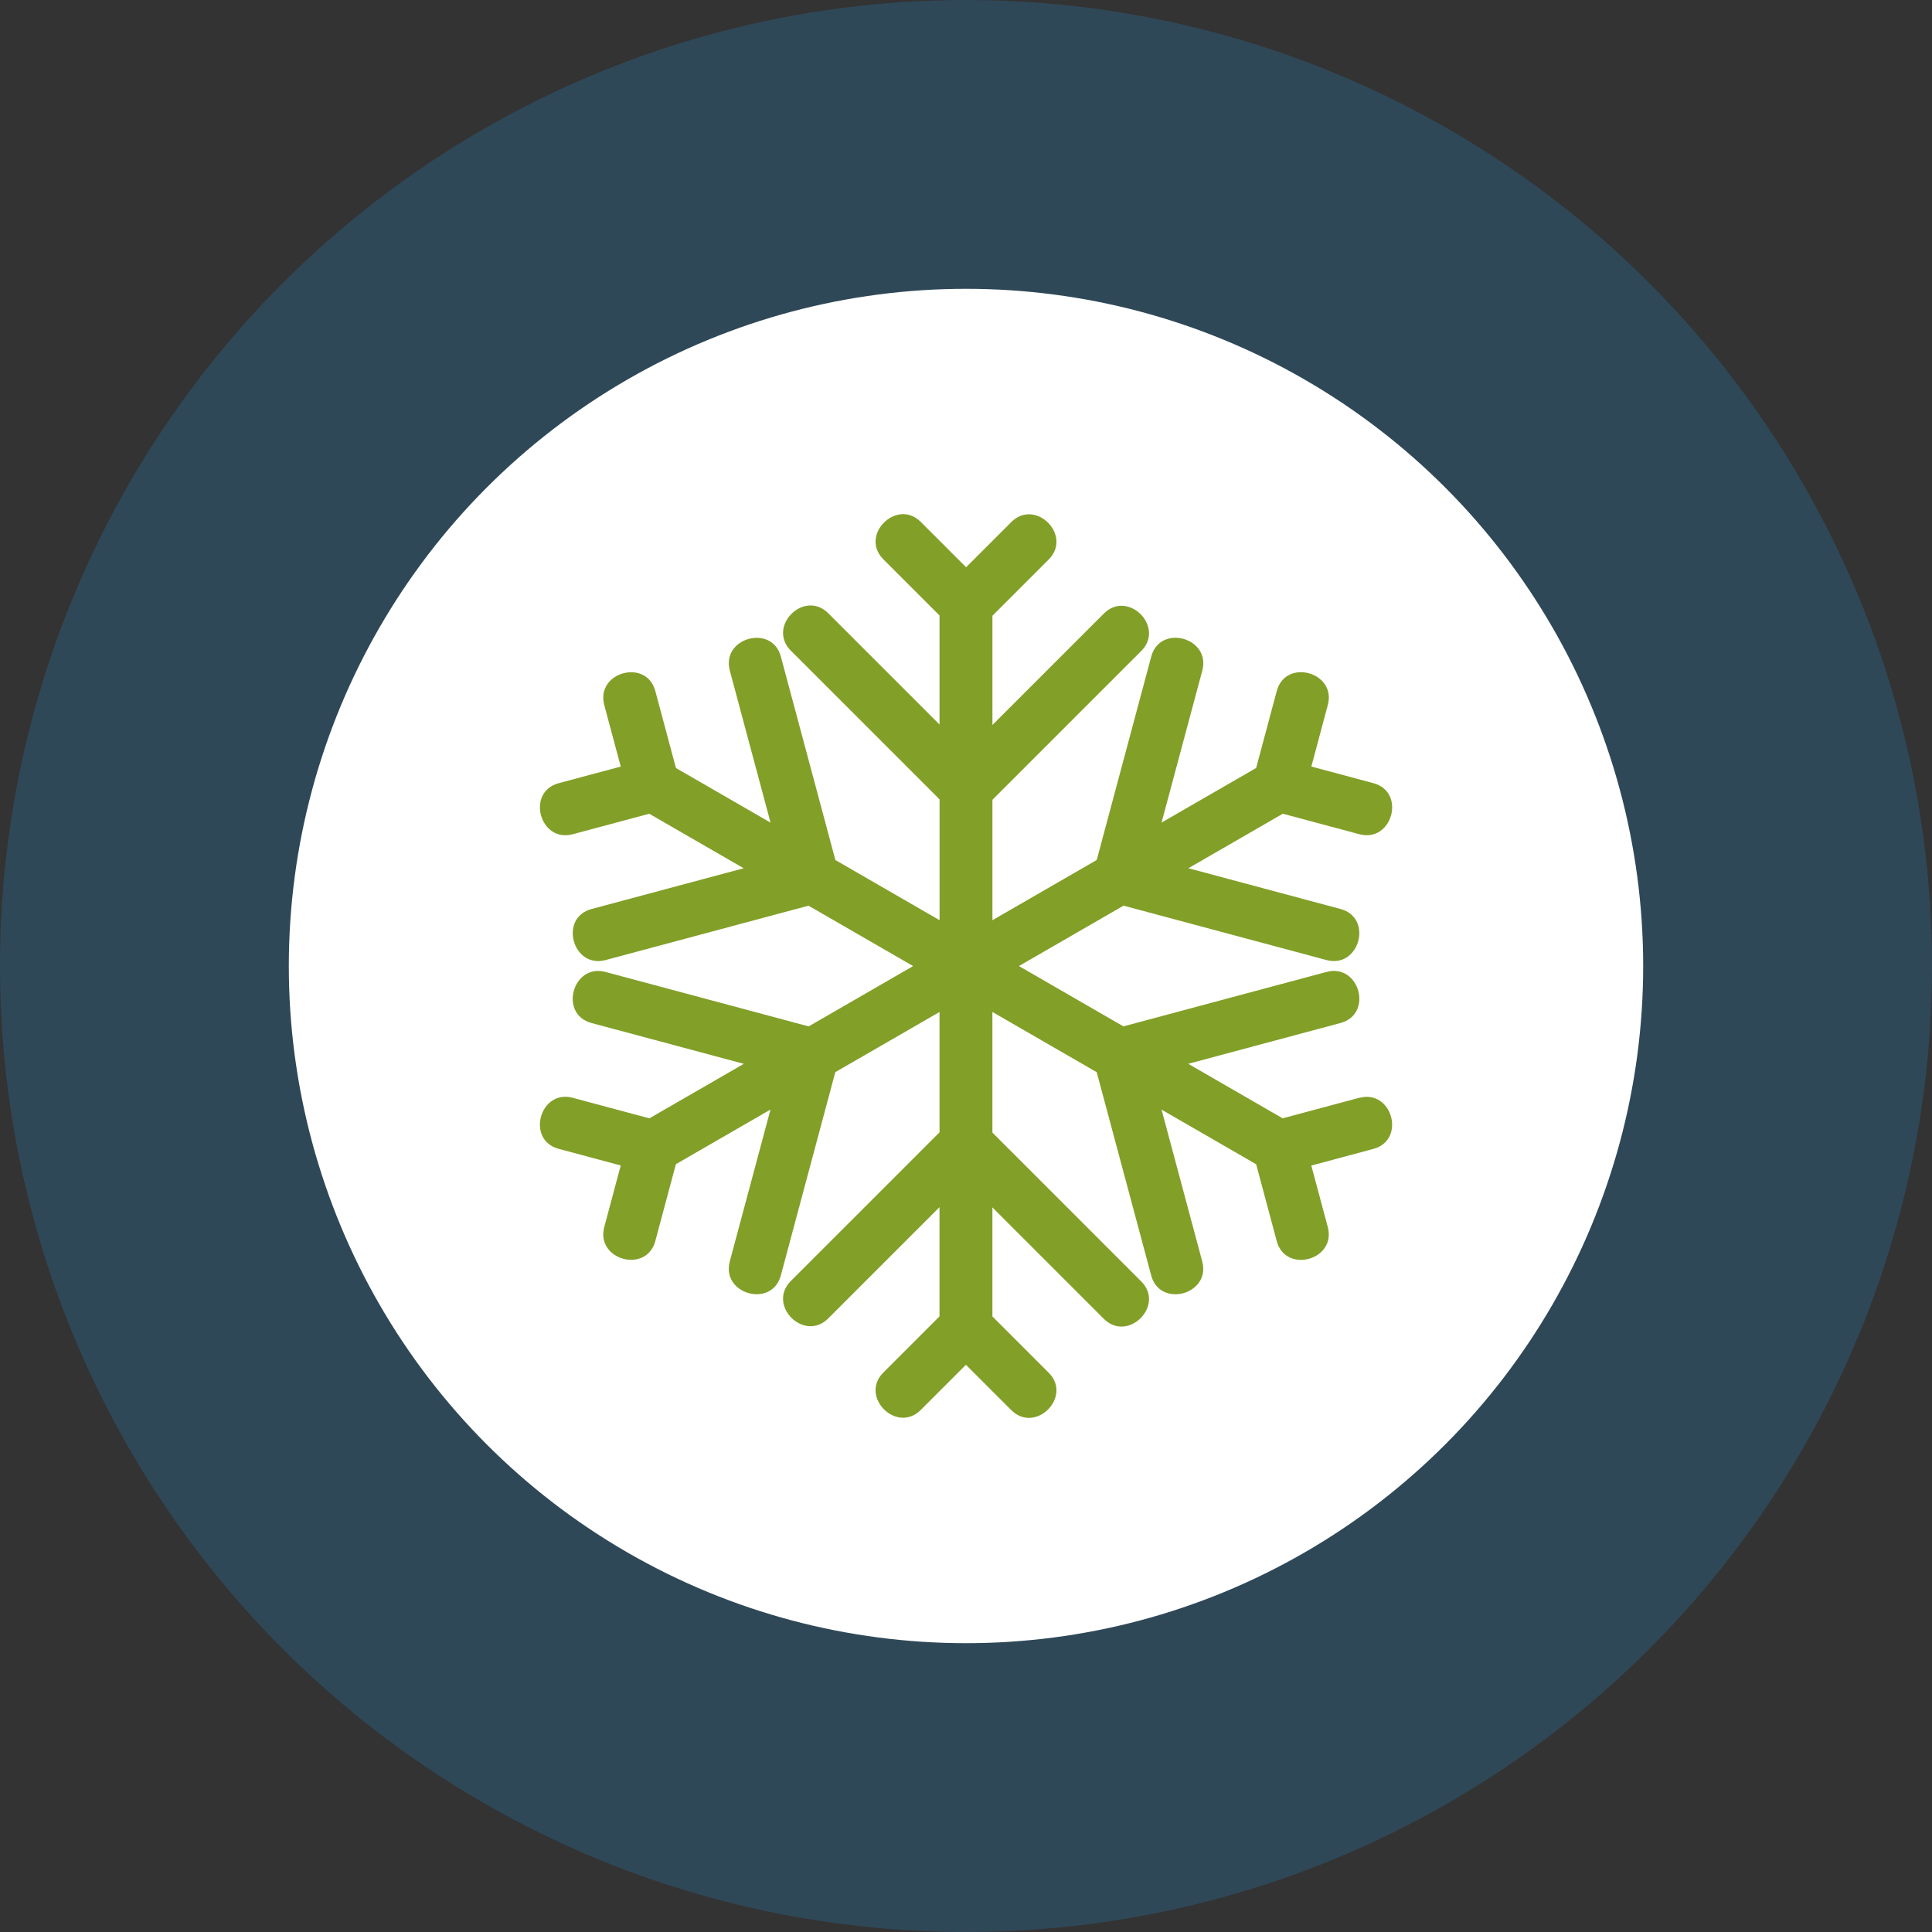
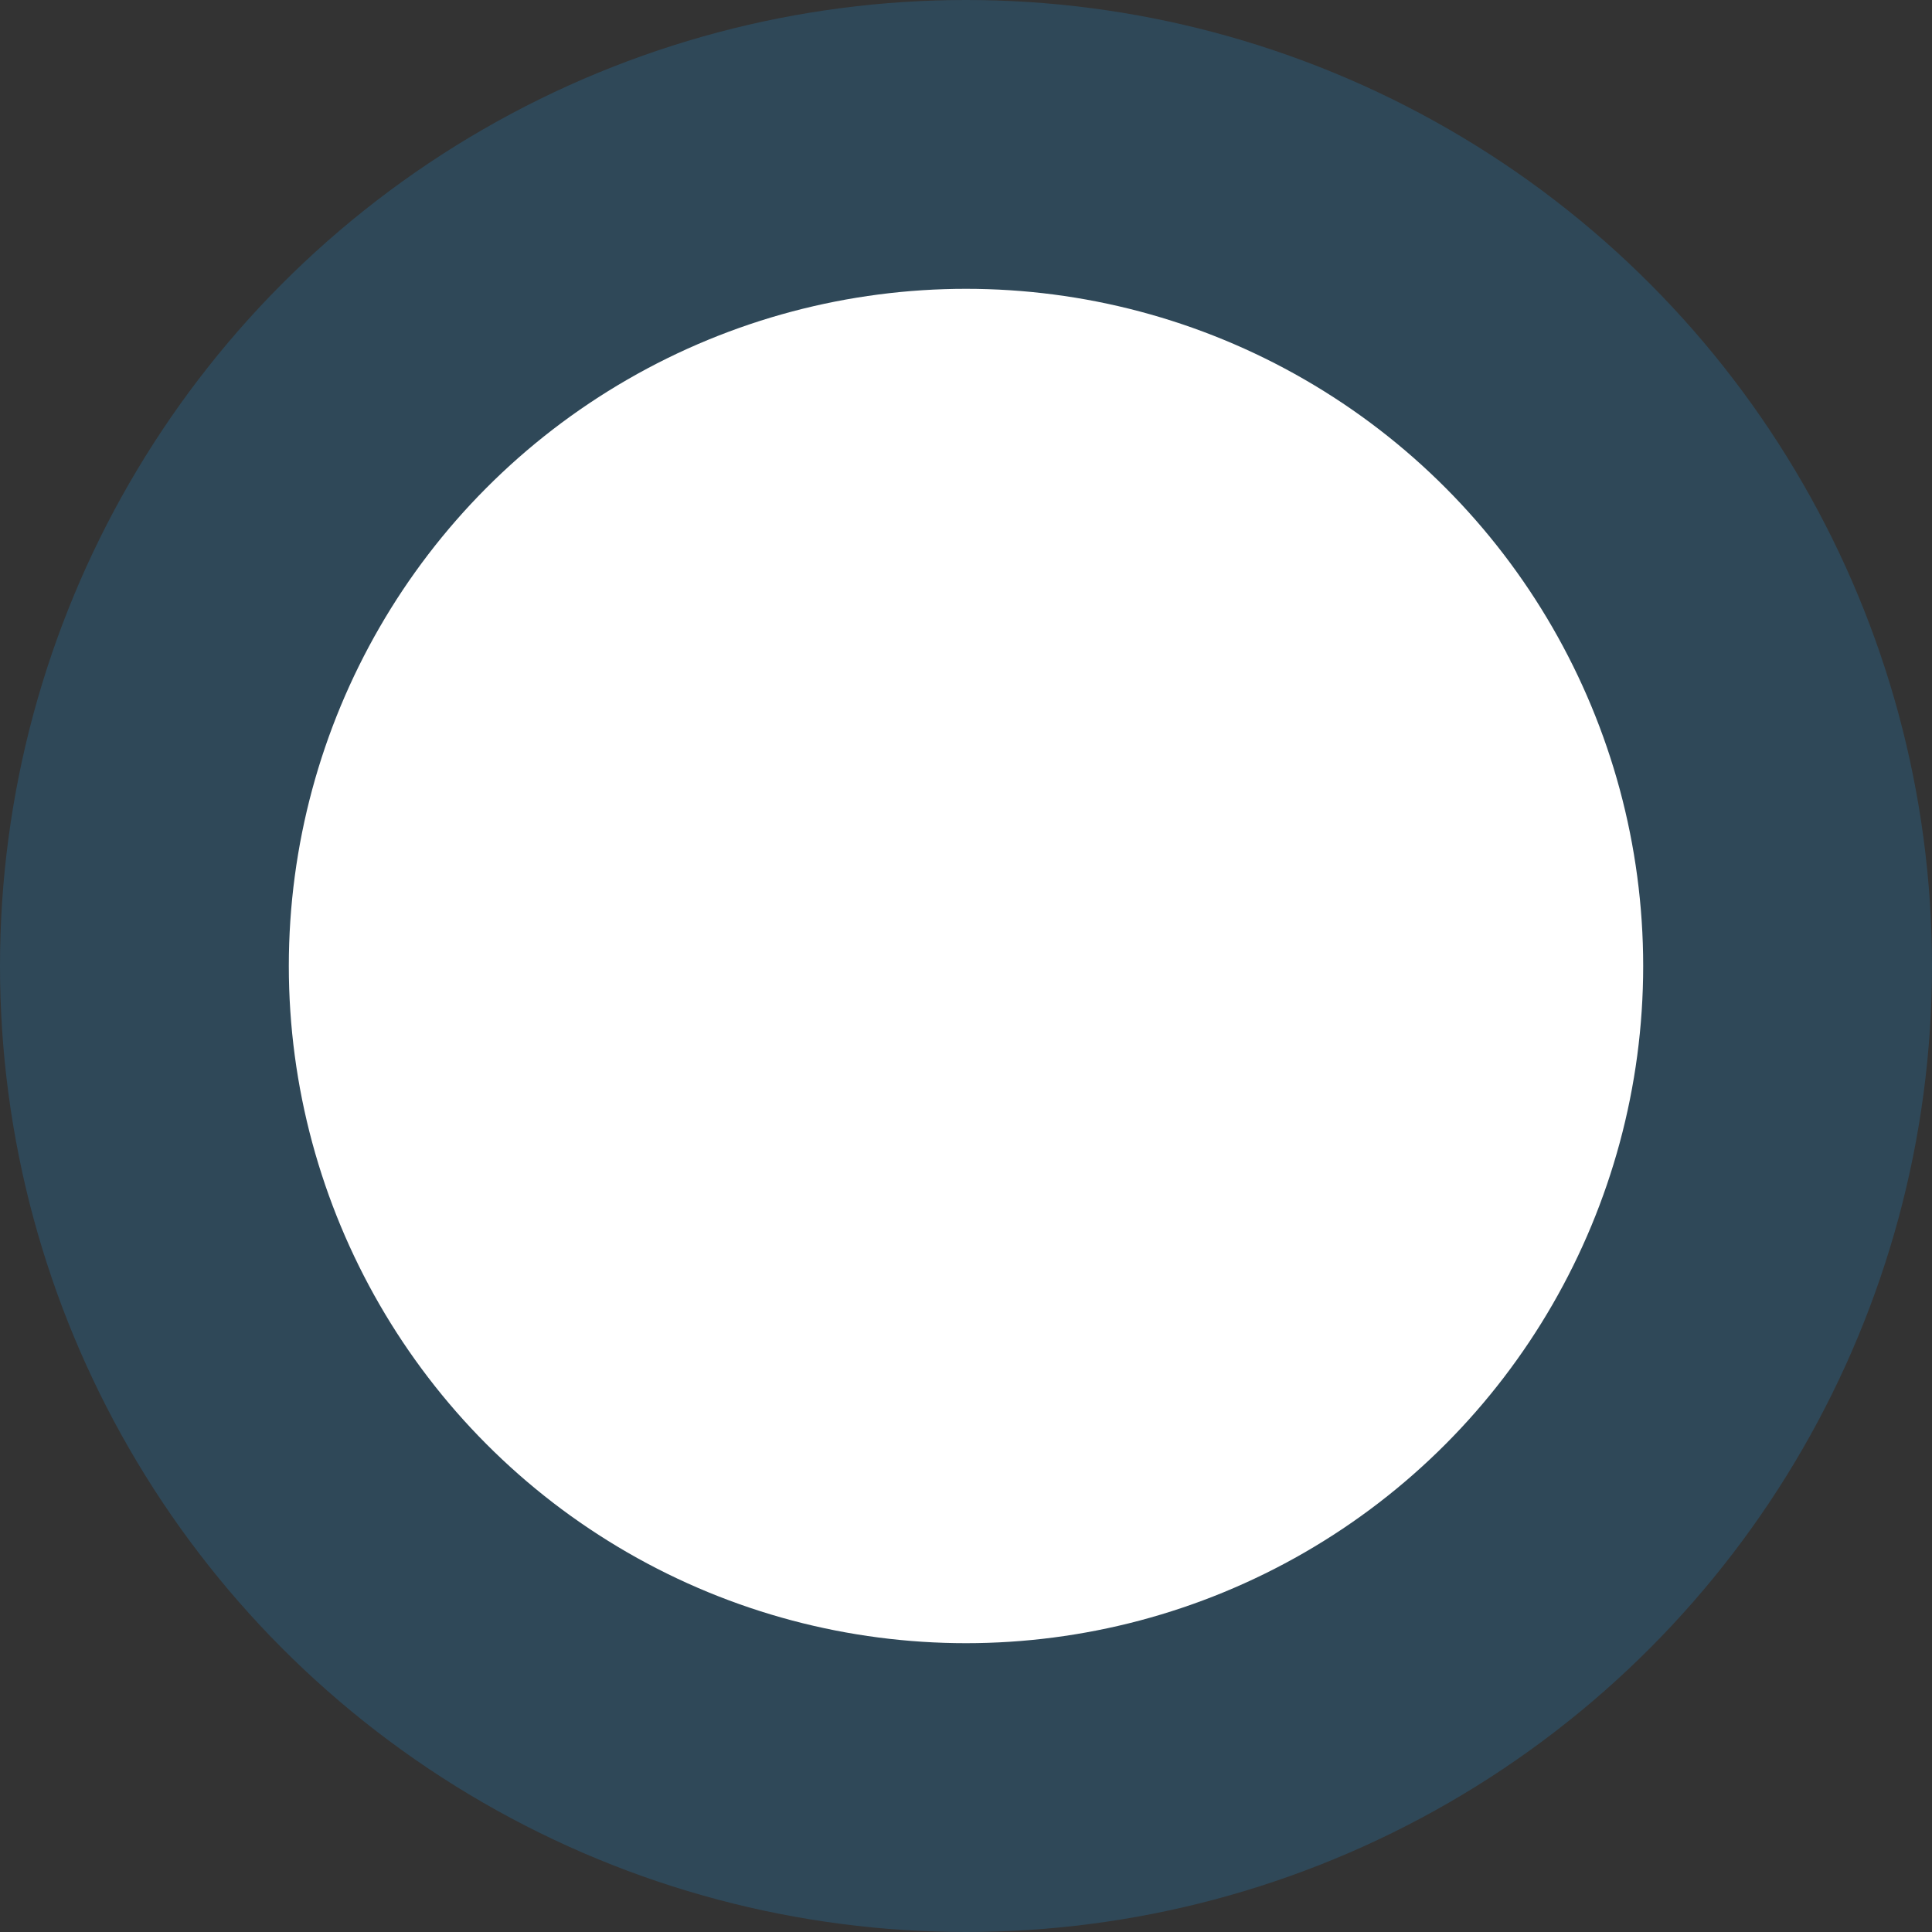
<svg xmlns="http://www.w3.org/2000/svg" id="Layer_2" data-name="Layer 2" viewBox="0 0 774.16 774.16">
  <rect x="0" y="0" width="774.16" height="774.16" fill="#333333" stroke="none" />
  <defs>
    <style>      .cls-1 {        fill: #fff;      }      .cls-2 {        fill: #2f4858;      }      .cls-3 {        fill: #829f28;      }    </style>
  </defs>
  <g id="GRID">
    <circle class="cls-2" cx="387.08" cy="387.08" r="387.08" />
    <circle class="cls-1" cx="387.08" cy="387.08" r="271.35" />
-     <path class="cls-3" d="M544.68,439.88c-10.24,2.74-20.48,5.49-30.72,8.23-12.61-7.28-25.22-14.56-37.83-21.84,20.35-5.45,40.7-10.9,61.05-16.36,13.17-3.53,7.58-23.99-5.64-20.45-27.13,7.27-54.26,14.54-81.39,21.81-13.95-8.06-27.91-16.11-41.86-24.17,13.97-8.07,27.95-16.14,41.92-24.2,27.11,7.26,54.21,14.53,81.32,21.79,13.2,3.54,18.83-16.91,5.64-20.45-20.33-5.45-40.65-10.89-60.98-16.34,3.57-2.06,7.13-4.12,10.7-6.17,9.05-5.22,18.09-10.44,27.14-15.67,10.22,2.74,20.44,5.48,30.66,8.21,13.2,3.54,18.83-16.91,5.64-20.45-8.29-2.22-16.58-4.44-24.87-6.67,2.2-8.22,4.4-16.43,6.6-24.65,3.54-13.2-16.91-18.83-20.45-5.64-2.76,10.29-5.51,20.58-8.27,30.87-12.63,7.29-25.27,14.59-37.9,21.88,5.44-20.3,10.88-40.6,16.32-60.9,3.54-13.2-16.91-18.83-20.45-5.64-7.28,27.18-14.56,54.36-21.85,81.53-13.93,8.04-27.86,16.08-41.79,24.13v-48.25c19.88-19.88,39.75-39.75,59.63-59.63,9.66-9.66-5.33-24.66-14.99-14.99-14.88,14.88-29.76,29.76-44.64,44.64v-43.77c7.51-7.51,15.03-15.03,22.54-22.54,9.66-9.66-5.33-24.66-14.99-14.99-6.03,6.03-12.07,12.07-18.1,18.1-6.05-6.05-12.1-12.1-18.16-18.16-9.66-9.66-24.66,5.33-14.99,14.99,7.5,7.5,15,15,22.5,22.5v43.69c-14.86-14.86-29.73-29.73-44.59-44.59-9.66-9.66-24.66,5.33-14.99,14.99,19.86,19.86,39.72,39.72,59.59,59.59v48.41c-13.91-8.03-27.83-16.07-41.74-24.1-7.28-27.18-14.56-54.36-21.85-81.53-3.53-13.17-23.99-7.58-20.45,5.64,5.44,20.3,10.88,40.6,16.32,60.9-3.59-2.07-7.17-4.14-10.76-6.21-9.05-5.22-18.1-10.45-27.15-15.67-2.76-10.29-5.51-20.58-8.27-30.87-3.53-13.17-23.99-7.58-20.45,5.64,2.2,8.22,4.4,16.43,6.6,24.65-8.29,2.22-16.58,4.44-24.87,6.66-13.17,3.53-7.58,23.99,5.64,20.45,10.22-2.74,20.44-5.48,30.66-8.21,12.61,7.28,25.22,14.56,37.83,21.84-20.33,5.45-40.65,10.89-60.98,16.34-13.17,3.53-7.58,23.99,5.64,20.45,27.11-7.26,54.21-14.53,81.32-21.79,13.97,8.07,27.95,16.14,41.92,24.2-13.95,8.06-27.91,16.11-41.86,24.17-27.13-7.27-54.26-14.54-81.39-21.81-13.2-3.54-18.83,16.91-5.64,20.45,20.35,5.45,40.7,10.9,61.05,16.36-3.58,2.07-7.16,4.13-10.74,6.2-9.03,5.21-18.06,10.43-27.1,15.64-10.24-2.74-20.48-5.49-30.72-8.23-13.2-3.54-18.83,16.91-5.64,20.45,8.29,2.22,16.58,4.44,24.88,6.67-2.2,8.22-4.4,16.43-6.6,24.65-3.54,13.2,16.91,18.83,20.45,5.64,2.75-10.27,5.5-20.54,8.25-30.81,12.63-7.29,25.27-14.59,37.9-21.88-5.43,20.28-10.87,40.56-16.3,60.83-3.54,13.2,16.91,18.83,20.45,5.64,7.28-27.16,14.55-54.31,21.83-81.47,13.92-8.04,27.84-16.07,41.76-24.11v48.22c-19.86,19.86-39.72,39.72-59.59,59.59-9.66,9.66,5.33,24.66,14.99,14.99,14.86-14.86,29.73-29.73,44.59-44.59v43.77c-7.5,7.5-15,15-22.5,22.5-9.66,9.66,5.33,24.66,14.99,14.99,6.03-6.03,12.07-12.07,18.1-18.1,6.05,6.05,12.1,12.1,18.16,18.16,9.66,9.66,24.66-5.33,14.99-14.99-7.51-7.51-15.03-15.03-22.54-22.54v-43.69c14.88,14.88,29.76,29.76,44.64,44.64,9.66,9.66,24.66-5.33,14.99-14.99-19.88-19.88-39.75-39.76-59.63-59.63v-48.34c13.93,8.05,27.87,16.09,41.8,24.14,7.28,27.16,14.55,54.31,21.83,81.47,3.53,13.17,23.99,7.58,20.45-5.64-5.43-20.28-10.87-40.56-16.3-60.83,3.57,2.06,7.15,4.13,10.72,6.19,9.06,5.23,18.12,10.46,27.19,15.7,2.75,10.27,5.5,20.54,8.25,30.81,3.53,13.17,23.99,7.58,20.45-5.64-2.2-8.22-4.4-16.43-6.6-24.65,8.29-2.22,16.58-4.44,24.87-6.67,13.17-3.53,7.58-23.99-5.64-20.45Z" />
  </g>
</svg>